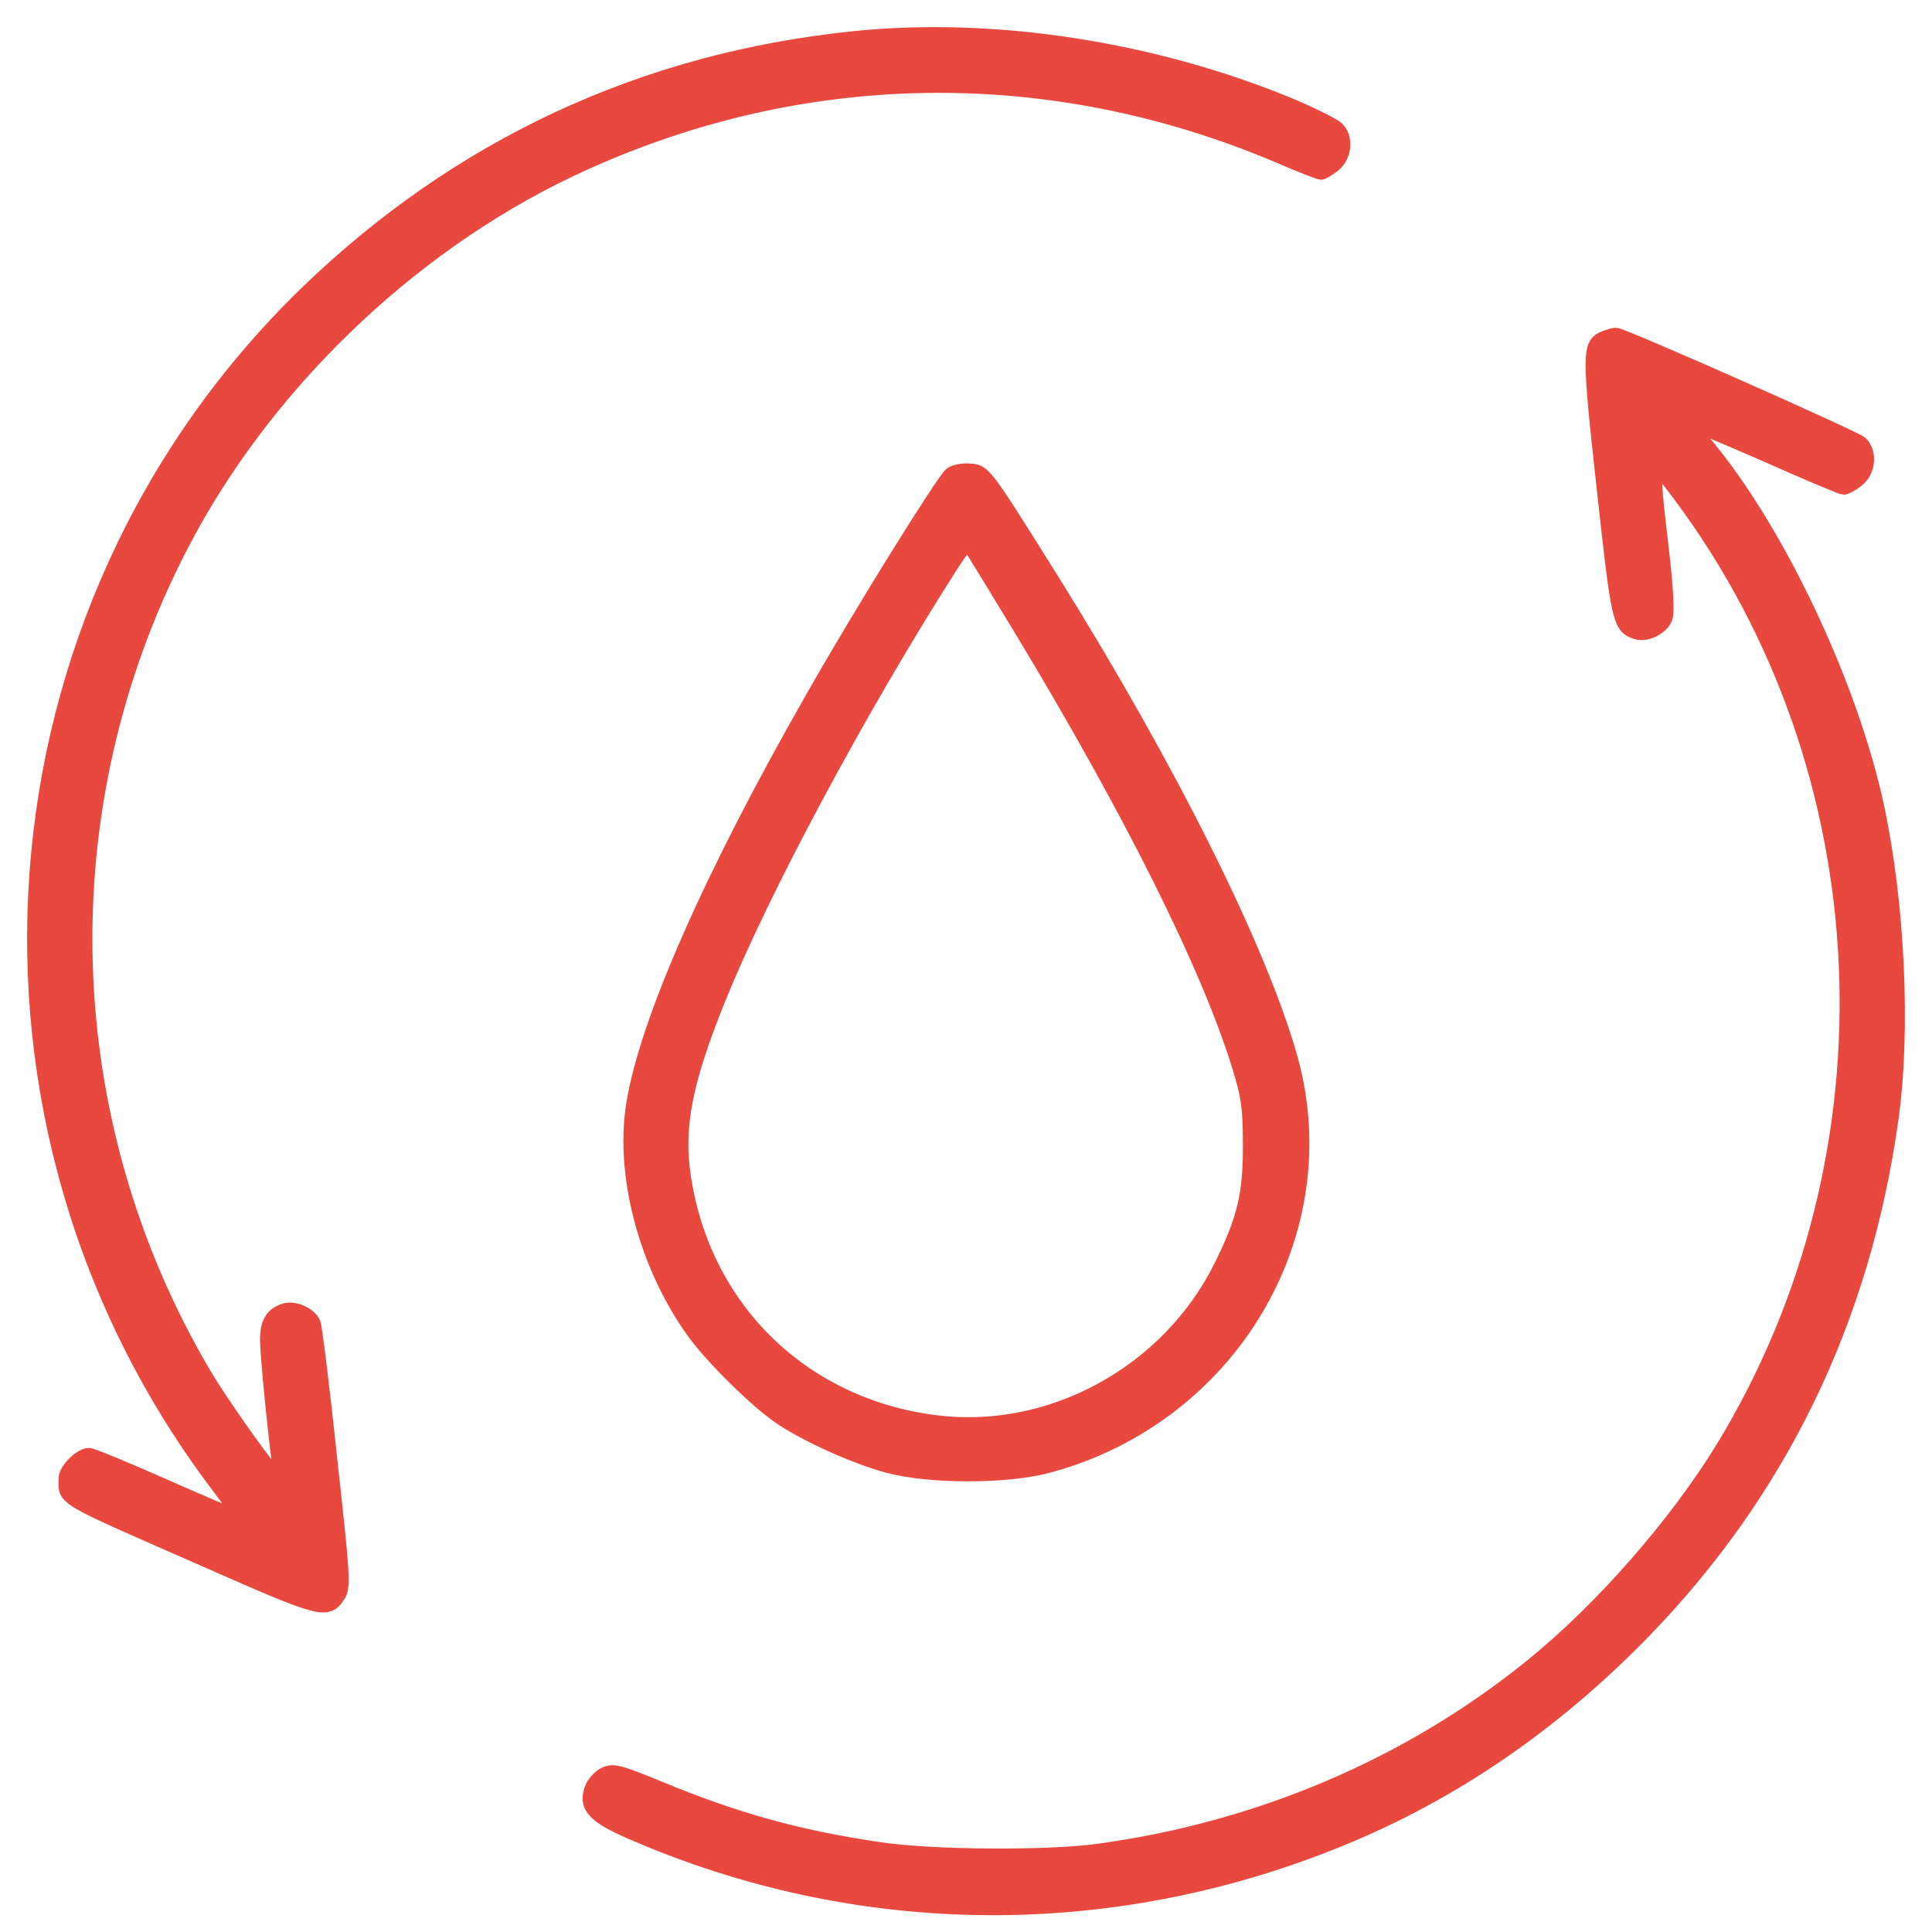
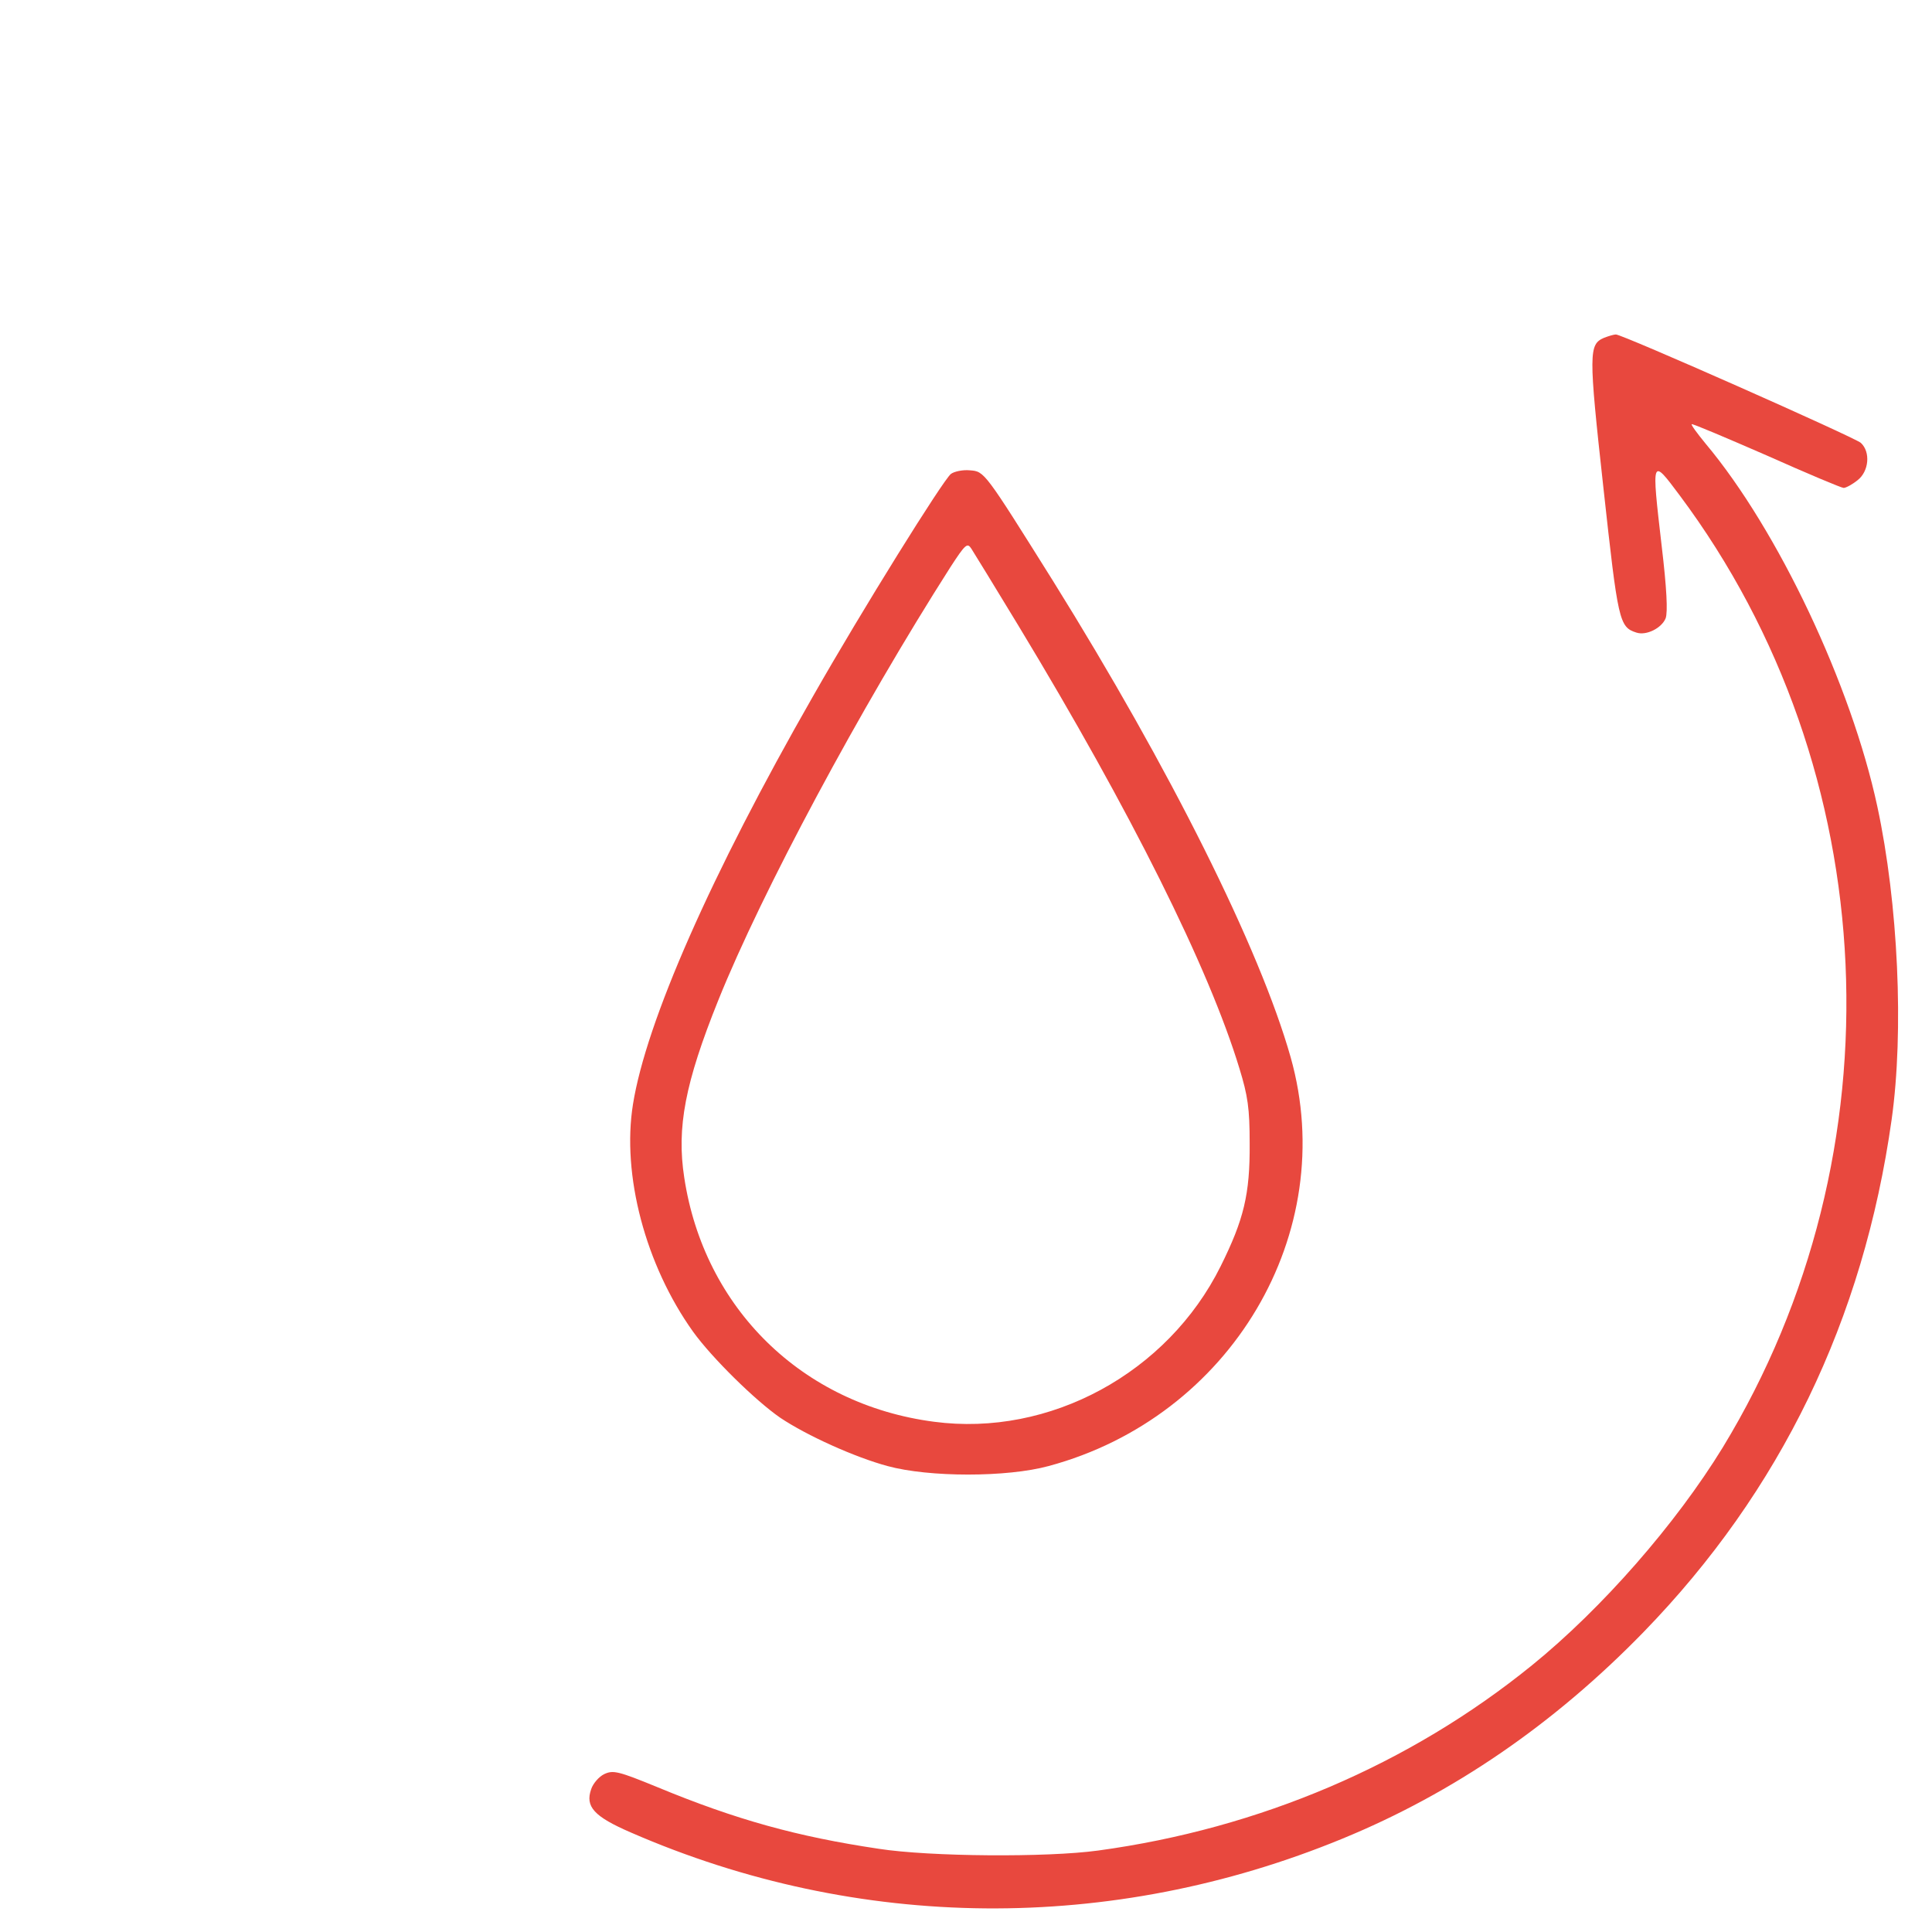
<svg xmlns="http://www.w3.org/2000/svg" width="57" height="57" viewBox="0 0 57 57" fill="none">
-   <path d="M25.211 1.117C18.966 1.754 13.51 4.304 9.016 8.658C-0.611 18.025 -1.702 33.172 6.477 43.912C6.833 44.376 7.082 44.755 7.028 44.755C6.974 44.755 6.001 44.344 4.856 43.836C3.711 43.328 2.706 42.918 2.63 42.918C2.371 42.918 1.928 43.361 1.928 43.62C1.928 44.258 1.691 44.117 6.077 46.04C9.502 47.553 9.653 47.585 9.988 47.078C10.15 46.829 10.139 46.559 9.75 43.058C9.534 40.984 9.307 39.19 9.264 39.05C9.156 38.769 8.692 38.564 8.4 38.65C8.022 38.769 7.871 39.028 7.871 39.525C7.871 39.958 8.108 42.389 8.249 43.35L8.303 43.728L8.033 43.404C7.633 42.94 6.444 41.243 6.034 40.541C1.615 33.054 1.356 23.827 5.342 16.123C7.752 11.445 12.019 7.307 16.784 5.038C23.472 1.851 30.927 1.711 37.766 4.628C38.371 4.887 38.922 5.103 38.976 5.103C39.019 5.103 39.192 5.006 39.354 4.876C39.689 4.606 39.743 4.044 39.44 3.774C39.332 3.677 38.727 3.375 38.09 3.104C34.06 1.43 29.338 0.695 25.211 1.117Z" fill="#E8483E" />
  <path d="M47.327 9.965C46.874 10.16 46.863 10.386 47.306 14.395C47.738 18.338 47.77 18.5 48.278 18.663C48.57 18.76 49.024 18.533 49.142 18.241C49.207 18.058 49.175 17.366 49.024 16.102C48.721 13.487 48.721 13.498 49.553 14.611C55.614 22.725 56.122 34.004 50.828 42.702C49.445 44.96 47.263 47.456 45.199 49.13C41.59 52.058 37.161 53.949 32.396 54.597C30.894 54.803 27.437 54.781 25.913 54.543C23.526 54.187 21.721 53.69 19.399 52.728C18.242 52.253 18.091 52.22 17.832 52.339C17.67 52.415 17.497 52.62 17.443 52.782C17.259 53.301 17.519 53.592 18.621 54.068C25.319 56.985 32.785 57.05 39.592 54.252C42.887 52.901 45.858 50.859 48.494 48.147C52.535 43.987 54.977 38.942 55.809 33.032C56.176 30.428 56.003 26.658 55.387 23.794C54.62 20.218 52.459 15.637 50.32 13.088C50.072 12.785 49.888 12.537 49.91 12.515C49.931 12.493 50.925 12.915 52.114 13.433C53.302 13.963 54.328 14.395 54.393 14.395C54.458 14.395 54.642 14.298 54.804 14.168C55.139 13.909 55.193 13.336 54.901 13.066C54.696 12.893 47.846 9.857 47.673 9.868C47.619 9.868 47.468 9.911 47.327 9.965Z" fill="#E8483E" />
  <path d="M28.053 13.984C27.815 14.179 25.449 17.971 23.98 20.553C20.976 25.804 19.064 30.147 18.675 32.578C18.34 34.663 19.042 37.321 20.447 39.288C20.998 40.055 22.283 41.319 23.018 41.827C23.807 42.356 25.222 42.993 26.184 43.253C27.415 43.588 29.706 43.588 30.937 43.253C36.318 41.805 39.538 36.371 38.079 31.195C37.171 27.986 34.514 22.671 31.067 17.139C29.036 13.898 29.047 13.909 28.614 13.876C28.409 13.855 28.15 13.909 28.053 13.984ZM30.052 18.468C33.368 23.946 35.67 28.57 36.566 31.52C36.815 32.33 36.869 32.697 36.869 33.734C36.88 35.236 36.696 35.982 36.015 37.354C34.449 40.509 30.97 42.399 27.556 41.946C23.666 41.438 20.771 38.596 20.187 34.739C19.96 33.27 20.209 31.952 21.192 29.51C22.478 26.312 25.373 20.91 28.042 16.729C28.485 16.048 28.539 16.005 28.658 16.188C28.733 16.307 29.36 17.323 30.052 18.468Z" fill="#E8483E" />
-   <path d="M25.211 1.117C18.966 1.754 13.51 4.304 9.016 8.658C-0.611 18.025 -1.702 33.172 6.477 43.912C6.833 44.376 7.082 44.755 7.028 44.755C6.974 44.755 6.001 44.344 4.856 43.836C3.711 43.328 2.706 42.918 2.63 42.918C2.371 42.918 1.928 43.361 1.928 43.62C1.928 44.258 1.691 44.117 6.077 46.04C9.502 47.553 9.653 47.585 9.988 47.078C10.15 46.829 10.139 46.559 9.75 43.058C9.534 40.984 9.307 39.19 9.264 39.05C9.156 38.769 8.692 38.564 8.4 38.65C8.022 38.769 7.871 39.028 7.871 39.525C7.871 39.958 8.108 42.389 8.249 43.35L8.303 43.728L8.033 43.404C7.633 42.94 6.444 41.243 6.034 40.541C1.615 33.054 1.356 23.827 5.342 16.123C7.752 11.445 12.019 7.307 16.784 5.038C23.472 1.851 30.927 1.711 37.766 4.628C38.371 4.887 38.922 5.103 38.976 5.103C39.019 5.103 39.192 5.006 39.354 4.876C39.689 4.606 39.743 4.044 39.44 3.774C39.332 3.677 38.727 3.375 38.09 3.104C34.06 1.43 29.338 0.695 25.211 1.117Z" stroke="#E8483E" stroke-width="0.4" />
-   <path d="M47.327 9.965C46.874 10.16 46.863 10.386 47.306 14.395C47.738 18.338 47.77 18.5 48.278 18.663C48.57 18.76 49.024 18.533 49.142 18.241C49.207 18.058 49.175 17.366 49.024 16.102C48.721 13.487 48.721 13.498 49.553 14.611C55.614 22.725 56.122 34.004 50.828 42.702C49.445 44.96 47.263 47.456 45.199 49.13C41.59 52.058 37.161 53.949 32.396 54.597C30.894 54.803 27.437 54.781 25.913 54.543C23.526 54.187 21.721 53.69 19.399 52.728C18.242 52.253 18.091 52.22 17.832 52.339C17.67 52.415 17.497 52.62 17.443 52.782C17.259 53.301 17.519 53.592 18.621 54.068C25.319 56.985 32.785 57.05 39.592 54.252C42.887 52.901 45.858 50.859 48.494 48.147C52.535 43.987 54.977 38.942 55.809 33.032C56.176 30.428 56.003 26.658 55.387 23.794C54.62 20.218 52.459 15.637 50.32 13.088C50.072 12.785 49.888 12.537 49.91 12.515C49.931 12.493 50.925 12.915 52.114 13.433C53.302 13.963 54.328 14.395 54.393 14.395C54.458 14.395 54.642 14.298 54.804 14.168C55.139 13.909 55.193 13.336 54.901 13.066C54.696 12.893 47.846 9.857 47.673 9.868C47.619 9.868 47.468 9.911 47.327 9.965Z" stroke="#E8483E" stroke-width="0.4" />
-   <path d="M28.053 13.984C27.815 14.179 25.449 17.971 23.98 20.553C20.976 25.804 19.064 30.147 18.675 32.578C18.34 34.663 19.042 37.321 20.447 39.288C20.998 40.055 22.283 41.319 23.018 41.827C23.807 42.356 25.222 42.993 26.184 43.253C27.415 43.588 29.706 43.588 30.937 43.253C36.318 41.805 39.538 36.371 38.079 31.195C37.171 27.986 34.514 22.671 31.067 17.139C29.036 13.898 29.047 13.909 28.614 13.876C28.409 13.855 28.15 13.909 28.053 13.984ZM30.052 18.468C33.368 23.946 35.67 28.57 36.566 31.52C36.815 32.33 36.869 32.697 36.869 33.734C36.88 35.236 36.696 35.982 36.015 37.354C34.449 40.509 30.97 42.399 27.556 41.946C23.666 41.438 20.771 38.596 20.187 34.739C19.96 33.27 20.209 31.952 21.192 29.51C22.478 26.312 25.373 20.91 28.042 16.729C28.485 16.048 28.539 16.005 28.658 16.188C28.733 16.307 29.36 17.323 30.052 18.468Z" stroke="#E8483E" stroke-width="0.4" />
</svg>